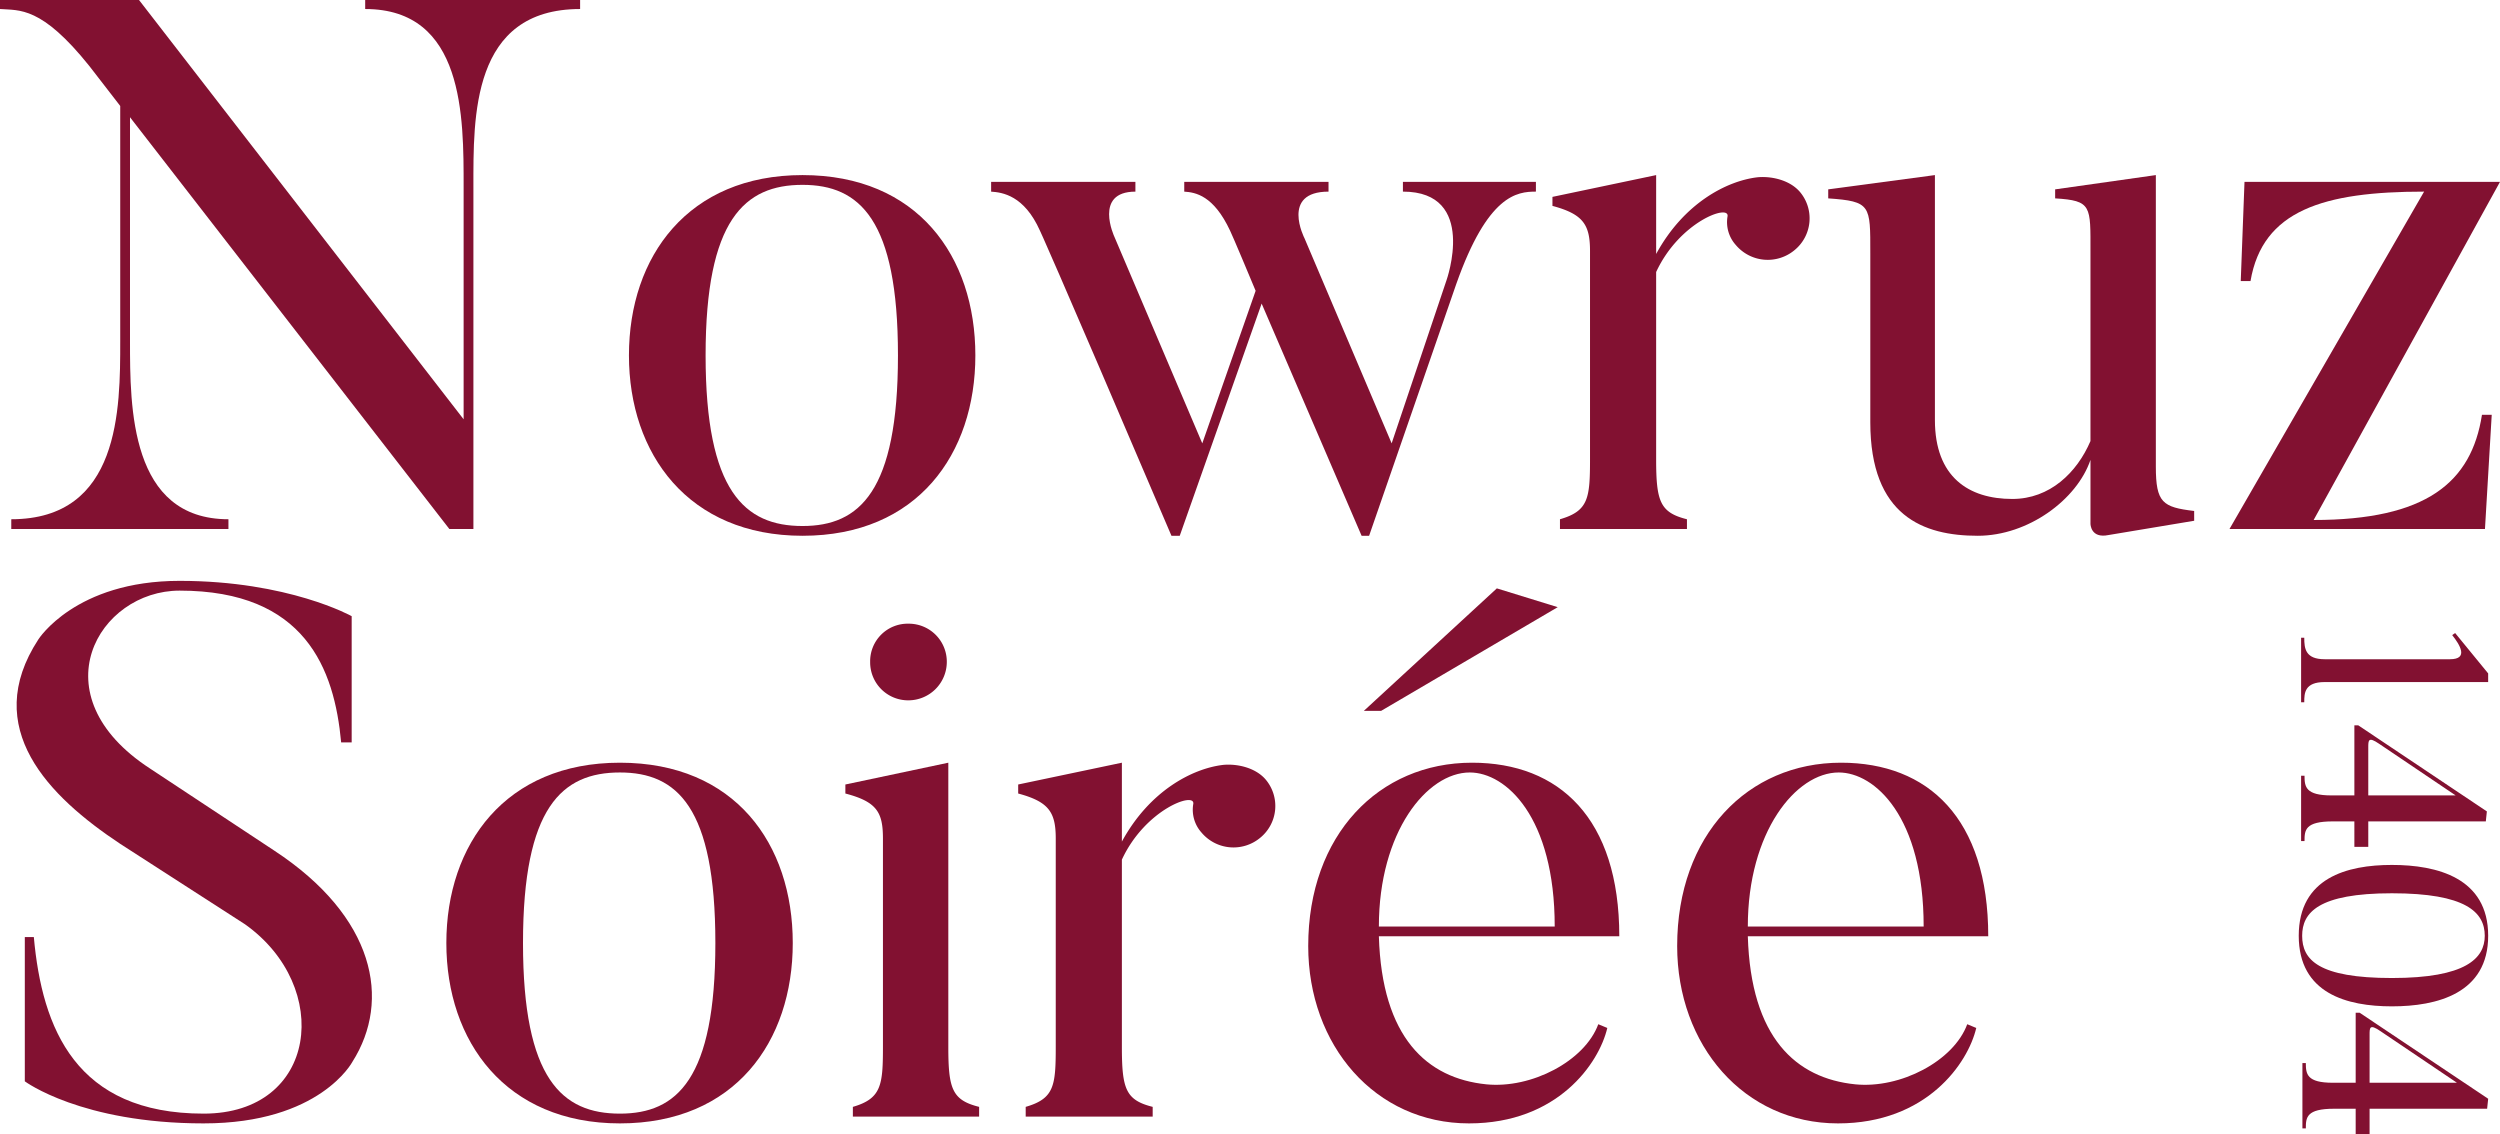
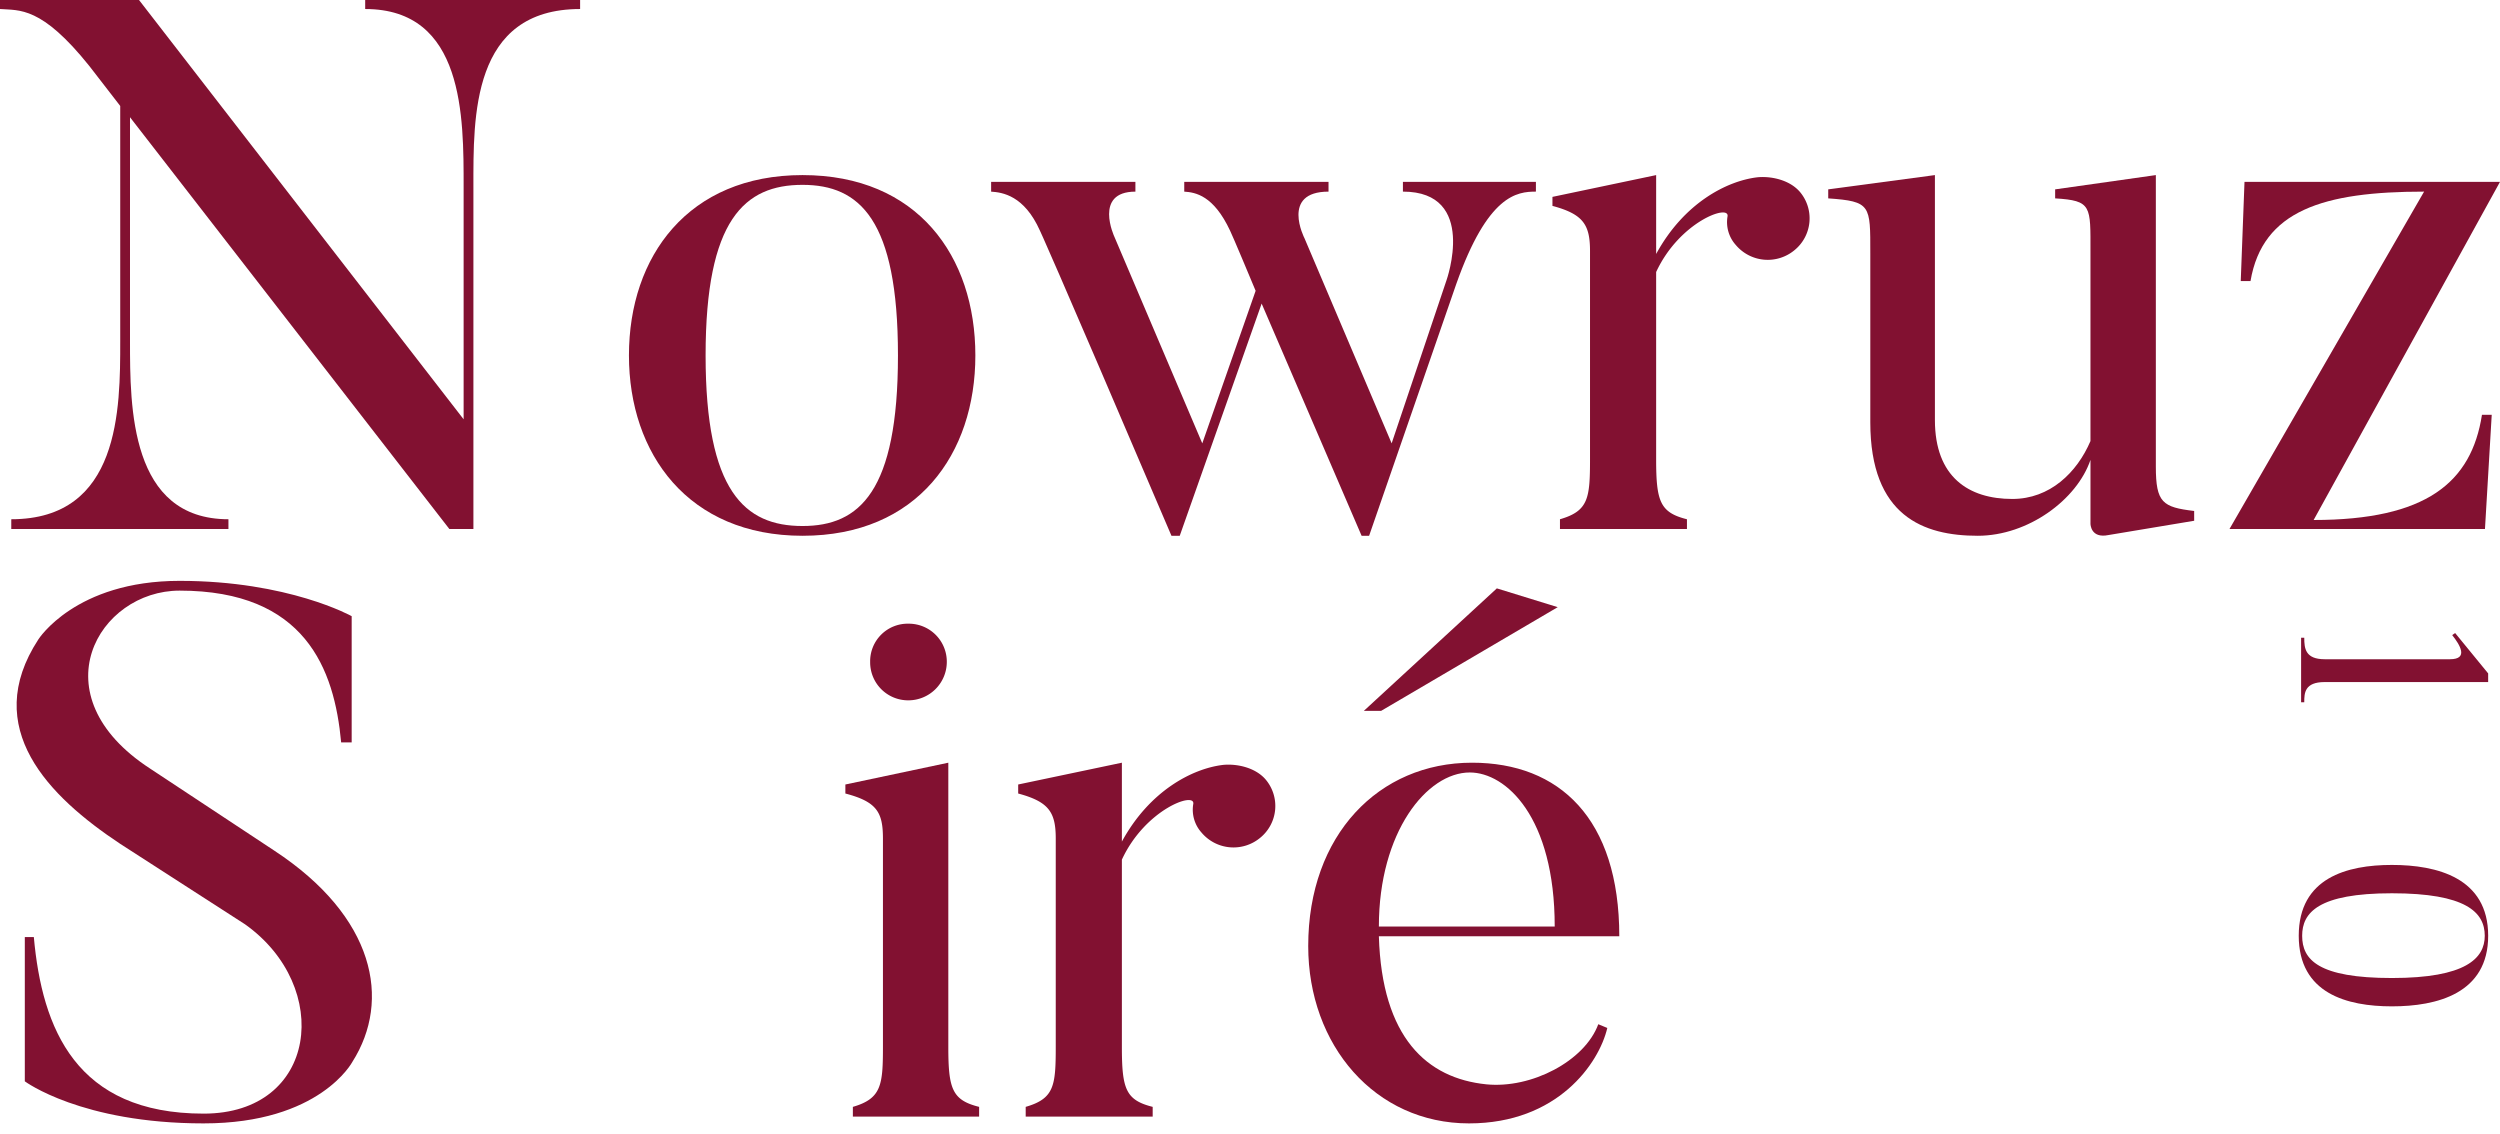
<svg xmlns="http://www.w3.org/2000/svg" id="Group_4" data-name="Group 4" width="640" height="290.35" viewBox="0 0 640 290.35">
  <defs>
    <clipPath id="clip-path">
      <rect id="Rectangle_4" data-name="Rectangle 4" width="640" height="290.35" fill="#821131" />
    </clipPath>
  </defs>
  <g id="Group_3" data-name="Group 3" clip-path="url(#clip-path)">
    <path id="Path_1" data-name="Path 1" d="M148.509,0V2.309c-27.893,0-27.317,27.7-27.317,45.59v87.528h-6.155L33.28,30.009V87.335c0,16.928,0,45.592,25.2,45.592v2.5H2.886v-2.5c27.893,0,27.893-28.278,27.893-45.592V27.125l-7.888-10.2C10.58,1.539,5,2.694,0,2.309V0H35.588l83.1,107.341V47.9c0-17.89.192-45.59-25.2-45.59V0Z" fill="#821131" />
    <path id="Path_2" data-name="Path 2" d="M272.209,155.743c-29.241,0-44.438-20.968-44.438-46.168,0-25.392,15.2-46.168,44.438-46.168,29.431,0,44.244,20.776,44.244,46.168,0,25.2-14.814,46.168-44.244,46.168m0-89.835c-14.813,0-24.815,8.849-24.815,43.668s10,43.668,24.815,43.668c14.619,0,24.431-8.849,24.431-43.668s-9.812-43.668-24.431-43.668" transform="translate(-66.761 -18.585)" fill="#821131" />
    <path id="Path_3" data-name="Path 3" d="M498.4,65.857v2.5c-4.81,0-12.311.771-20.392,23.662L455.7,156.462h-1.923L428.188,97.02,407.22,156.462H405.1c-31.548-73.87-33.664-78.1-33.664-78.1-4.039-9.041-9.619-9.811-12.5-10v-2.5h36.935v2.5c-10.773,0-5.386,11.543-5.386,11.543l22.506,52.9L426.649,93.75c-5.771-13.85-6.539-15.39-6.539-15.39-4.234-9.041-8.851-9.811-11.735-10v-2.5h36.934v2.5c-12.311,0-6.156,11.927-6.156,11.927L461.468,132.8,475.51,91.056s8.081-22.7-11.156-22.7v-2.5Z" transform="translate(-105.207 -19.303)" fill="#821131" />
    <path id="Path_4" data-name="Path 4" d="M625.506,67.639a10.5,10.5,0,0,1-1.347,15.005A10.694,10.694,0,0,1,609.153,81.3a8.739,8.739,0,0,1-2.116-7.31c.577-3.27-12.311,1.347-18.274,14.235v47.9c0,10.772.961,13.659,7.886,15.39v2.5H564.14v-2.5c7.309-2.117,7.694-5.387,7.694-15.39V82.837c0-6.733-1.731-9.427-9.617-11.543V68.986l26.547-5.578v20.2c7.117-13.08,18.082-18.659,25.776-19.621,3.462-.385,8.272.576,10.966,3.655" transform="translate(-164.79 -18.585)" fill="#821131" />
    <path id="Path_5" data-name="Path 5" d="M755.772,151.9l-21.93,3.655c-4.617.961-4.617-2.886-4.617-2.886V136.314c-3.463,10.2-15.967,19.429-28.855,19.429-13.849,0-27.509-5-27.509-29.048V83.413c0-12.311.192-13.273-10.772-14.043V67.062L689.4,63.407v62.711c0,14.619,8.657,20.2,19.815,20.2,9.618,0,16.543-6.733,20.007-14.814V83.028c0-11.734.385-13.082-9.042-13.659V67.062l25.779-3.655v74.638c0,9.233,1.731,10.388,9.81,11.349Z" transform="translate(-194.063 -18.585)" fill="#821131" />
    <path id="Path_6" data-name="Path 6" d="M828.947,152.422c28.856,0,40.4-9.619,43.091-26.932h2.5l-1.731,29.241H807.4l49.824-86.374c-25.778,0-41.36,4.81-44.438,22.892h-2.5l.961-25.392h65.407Z" transform="translate(-236.655 -19.303)" fill="#821131" />
    <path id="Path_7" data-name="Path 7" d="M53.9,349.246c-31.356,0-45.783-10.772-45.783-10.772V301.539h2.308c2.116,23.468,10.772,45.207,43.475,45.207,29.239,0,33.088-32.511,10.58-48.477L32.544,277.684C14.268,265.565-3.237,248.06,11.576,225.361c0,0,9.426-15.005,36.165-15.005,27.893,0,44.052,9.041,44.052,9.041v32.318H89.1c-1.731-18.852-9.235-38.859-41.36-38.859-20.776,0-36.551,26.74-7.5,45.591l31.741,20.969c25.778,16.929,30.009,38.281,20.006,54.055,0,0-8.271,15.774-38.088,15.774" transform="translate(-1.765 -61.657)" fill="#821131" />
-     <path id="Path_8" data-name="Path 8" d="M206.082,368.548c-29.241,0-44.438-20.968-44.438-46.168,0-25.393,15.2-46.169,44.438-46.169,29.431,0,44.244,20.776,44.244,46.169,0,25.2-14.813,46.168-44.244,46.168m0-89.835c-14.813,0-24.815,8.849-24.815,43.668s10,43.668,24.815,43.668c14.619,0,24.431-8.849,24.431-43.668s-9.812-43.668-24.431-43.668" transform="translate(-47.379 -80.959)" fill="#821131" />
    <path id="Path_9" data-name="Path 9" d="M340.386,352.061H308.067v-2.5c7.31-2.117,7.7-5.579,7.7-15.39V280.886c0-6.733-1.54-9.427-9.619-11.543v-2.308l26.354-5.58v72.716c0,10.772.963,13.659,7.888,15.39ZM312.493,235.679a9.613,9.613,0,0,1,9.81-9.812,9.731,9.731,0,0,1,9.812,9.812,9.851,9.851,0,0,1-9.812,9.81,9.728,9.728,0,0,1-9.81-9.81" transform="translate(-89.733 -66.203)" fill="#821131" />
    <path id="Path_10" data-name="Path 10" d="M432.023,280.444a10.5,10.5,0,0,1-1.347,15A10.694,10.694,0,0,1,415.67,294.1a8.742,8.742,0,0,1-2.116-7.311c.577-3.269-12.311,1.347-18.274,14.237v47.9c0,10.772.961,13.659,7.886,15.39v2.5H370.657v-2.5c7.309-2.117,7.694-5.387,7.694-15.39V295.641c0-6.733-1.731-9.427-9.617-11.543v-2.308l26.547-5.58v20.2c7.117-13.08,18.082-18.661,25.776-19.621,3.462-.385,8.272.576,10.966,3.655" transform="translate(-108.079 -80.959)" fill="#821131" />
    <path id="Path_11" data-name="Path 11" d="M550.337,325.612c-2.116,9.041-12.7,24.431-35.4,24.431-24.045,0-41.166-20.006-41.166-45.4,0-28.47,18.082-46.938,41.936-46.938,22.313,0,37.7,14.237,37.7,44.438H491.858c.771,25.97,12.312,36.356,27.509,37.9,11.541,1.154,25.2-5.963,28.662-15.388ZM522.06,213.077l15.582,4.81-45.206,26.547h-4.425Zm14.813,86.565c0-28.086-12.5-39.435-21.738-39.435-10.965,0-23.277,15.2-23.277,39.435Z" transform="translate(-138.867 -62.454)" fill="#821131" />
-     <path id="Path_12" data-name="Path 12" d="M683.952,344.117c-2.116,9.041-12.7,24.431-35.4,24.431-24.045,0-41.166-20.006-41.166-45.4,0-28.47,18.082-46.938,41.936-46.938,22.313,0,37.7,14.237,37.7,44.438H625.473c.771,25.97,12.312,36.356,27.509,37.9,11.541,1.154,25.2-5.963,28.662-15.388Zm-13.465-25.97c0-28.086-12.5-39.435-21.738-39.435-10.965,0-23.277,15.2-23.277,39.435Z" transform="translate(-178.031 -80.959)" fill="#821131" />
    <path id="Path_13" data-name="Path 13" d="M833.341,246.974V230.451h.807c0,2.753.269,5.507,5.239,5.507h32.038c4.9,0,2.553-3.694.6-6.178l.739-.538,8.463,10.345V241.8H839.386c-5.172,0-5.239,2.821-5.239,5.172Z" transform="translate(-244.258 -67.193)" fill="#821131" />
-     <path id="Path_14" data-name="Path 14" d="M846.976,287.272h-5.508c-7.119,0-7.253,2.215-7.253,5.037h-.874V275.586h.874c0,2.821.269,5.036,6.917,5.036h5.845V262.689h1.007l32.912,22.03-.269,2.553h-30.09v6.514h-3.559Zm25.926-6.65L853.289,267.39c-2.753-1.88-2.753-.872-2.753.94v12.291Z" transform="translate(-244.258 -76.996)" fill="#821131" />
-     <path id="Path_857" data-name="Path 857" d="M846.976,287.272h-5.508c-7.119,0-7.253,2.215-7.253,5.037h-.874V275.586h.874c0,2.821.269,5.036,6.917,5.036h5.845V262.689h1.007l32.912,22.03-.269,2.553h-30.09v6.514h-3.559Zm25.926-6.65L853.289,267.39c-2.753-1.88-2.753-.872-2.753.94v12.291Z" transform="translate(-243.923 -3.436)" fill="#821131" />
    <path id="Path_15" data-name="Path 15" d="M832.485,331.369c0-14.843,12.359-18.135,23.845-18.135,11.552,0,24.65,3.293,24.65,18.135,0,14.778-13.1,18.068-24.65,18.068-11.486,0-23.845-3.291-23.845-18.068m47.621,0c0-6.044-4.836-10.88-23.776-10.88-18.874,0-22.971,4.971-22.971,10.88,0,6.113,4.1,10.815,22.971,10.815,18.94,0,23.776-5.038,23.776-10.815" transform="translate(-244.007 -91.811)" fill="#821131" />
  </g>
</svg>